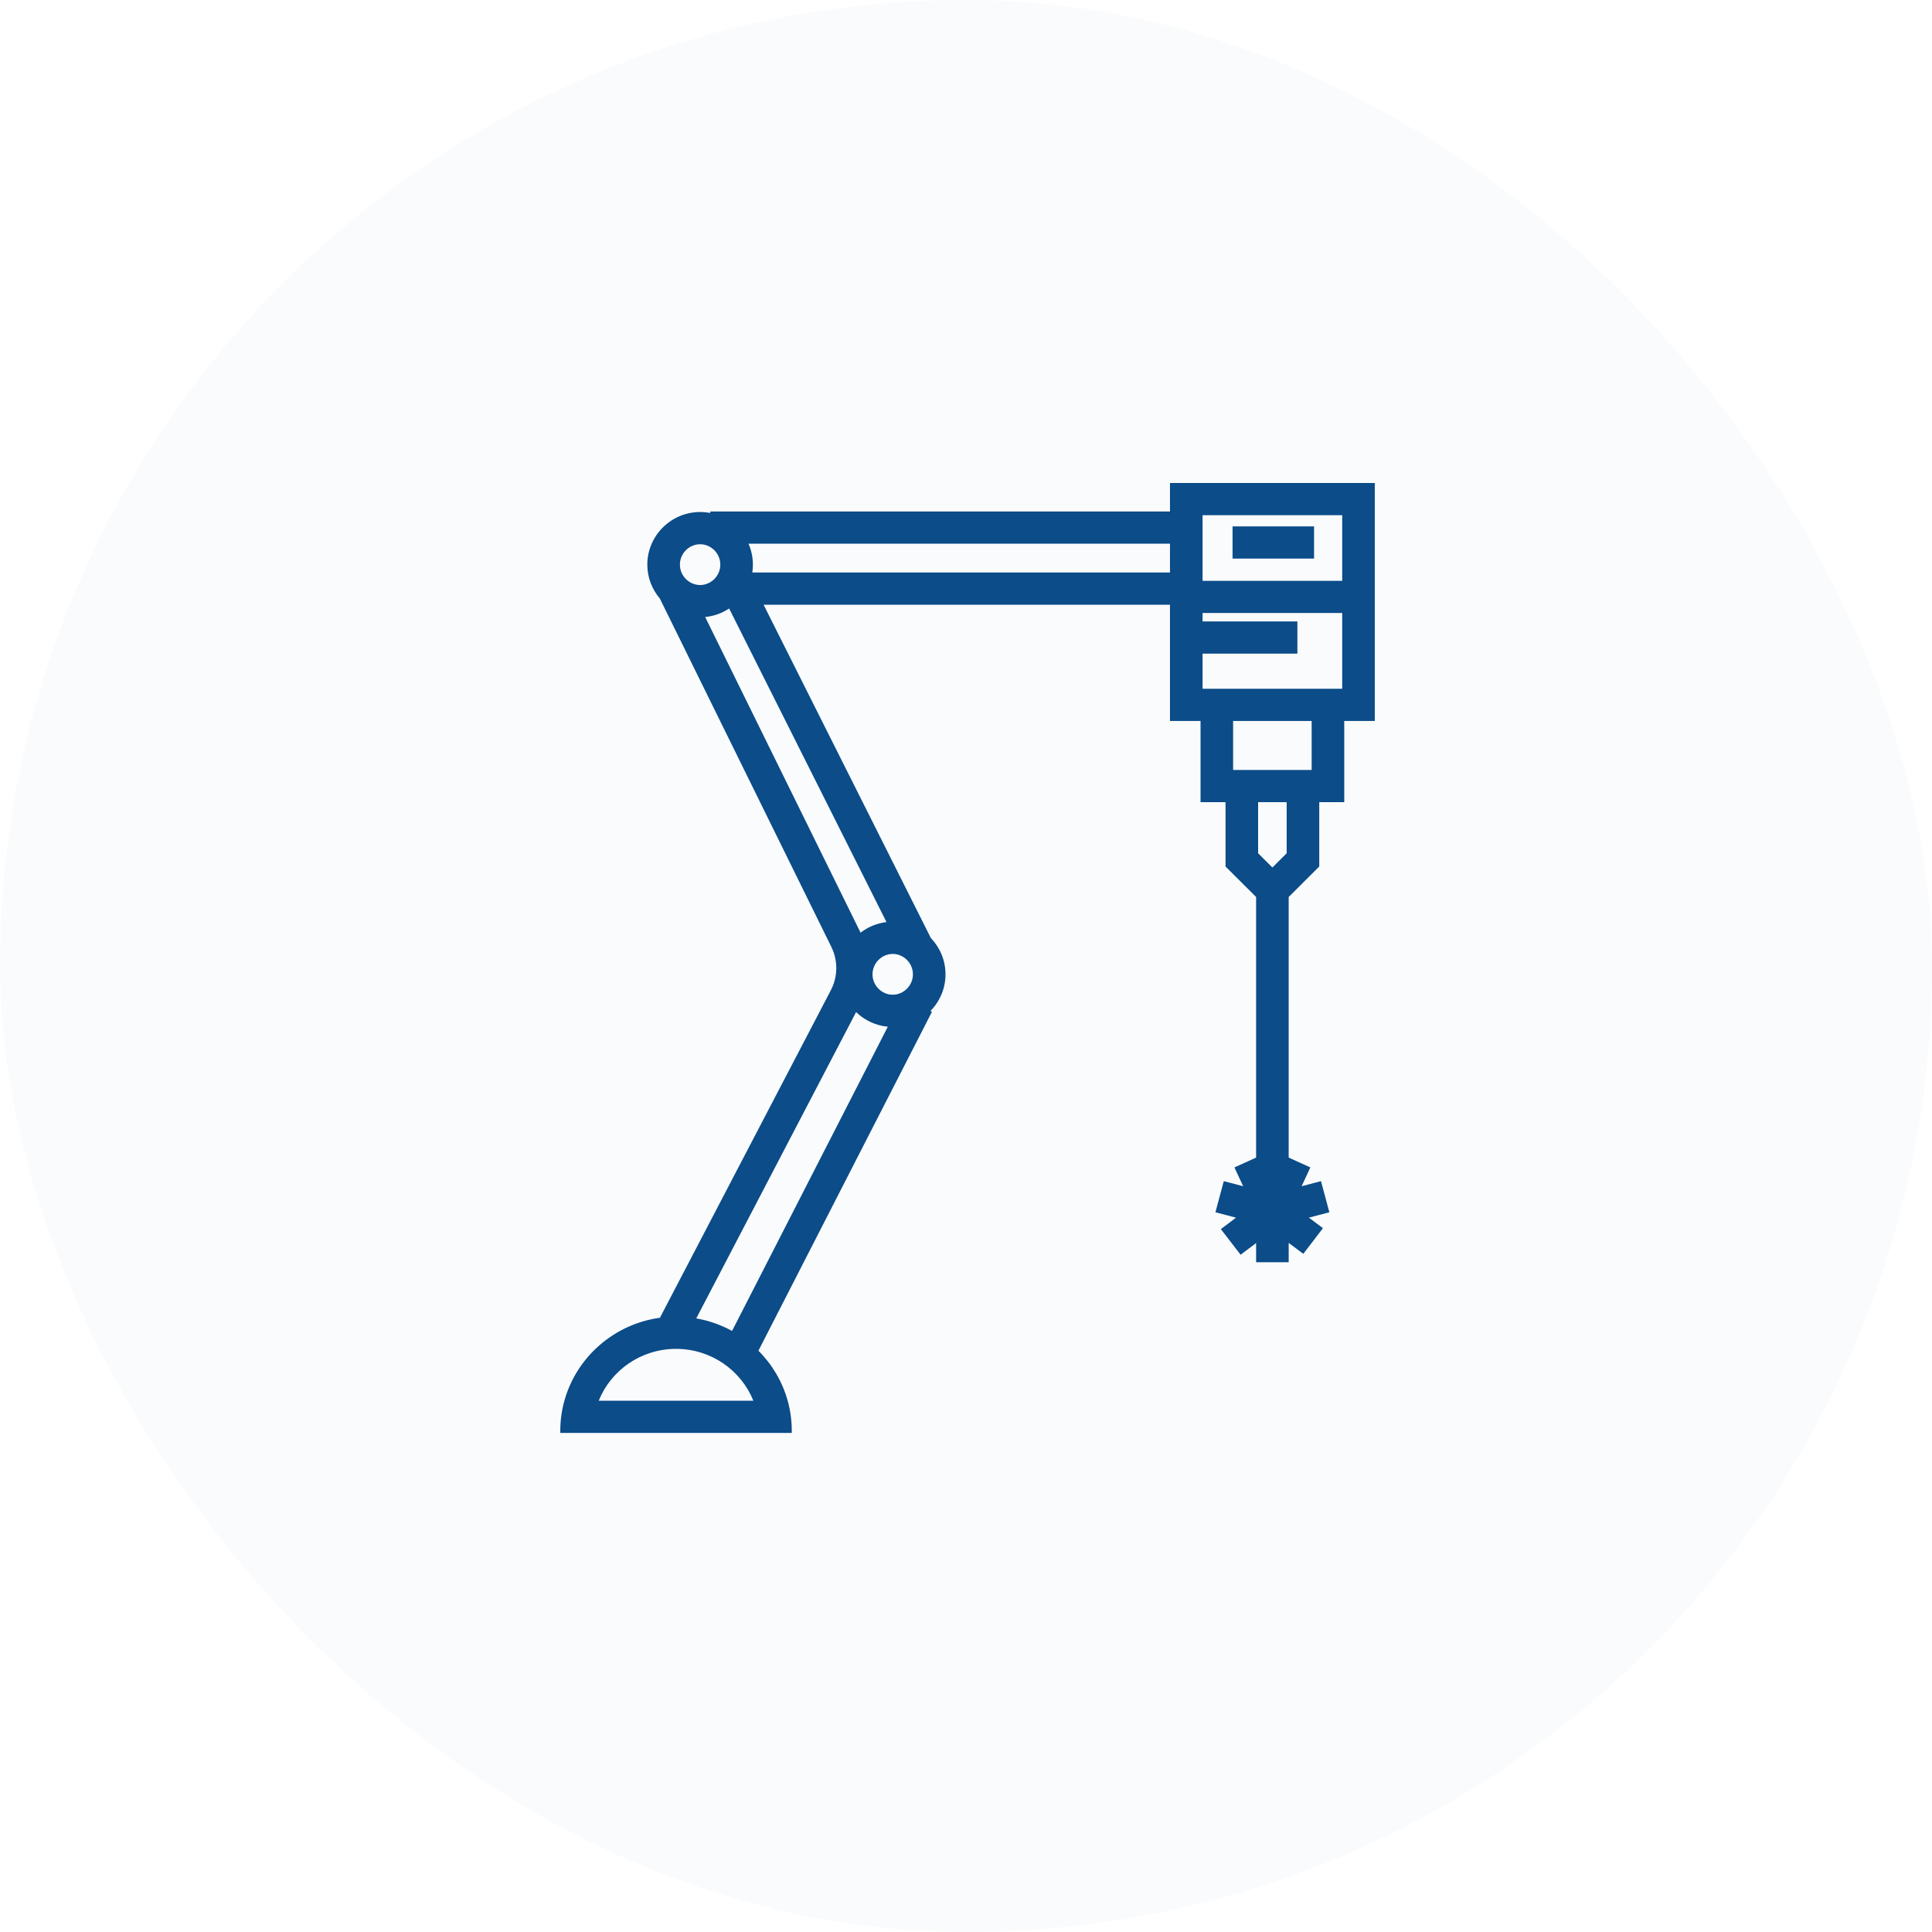
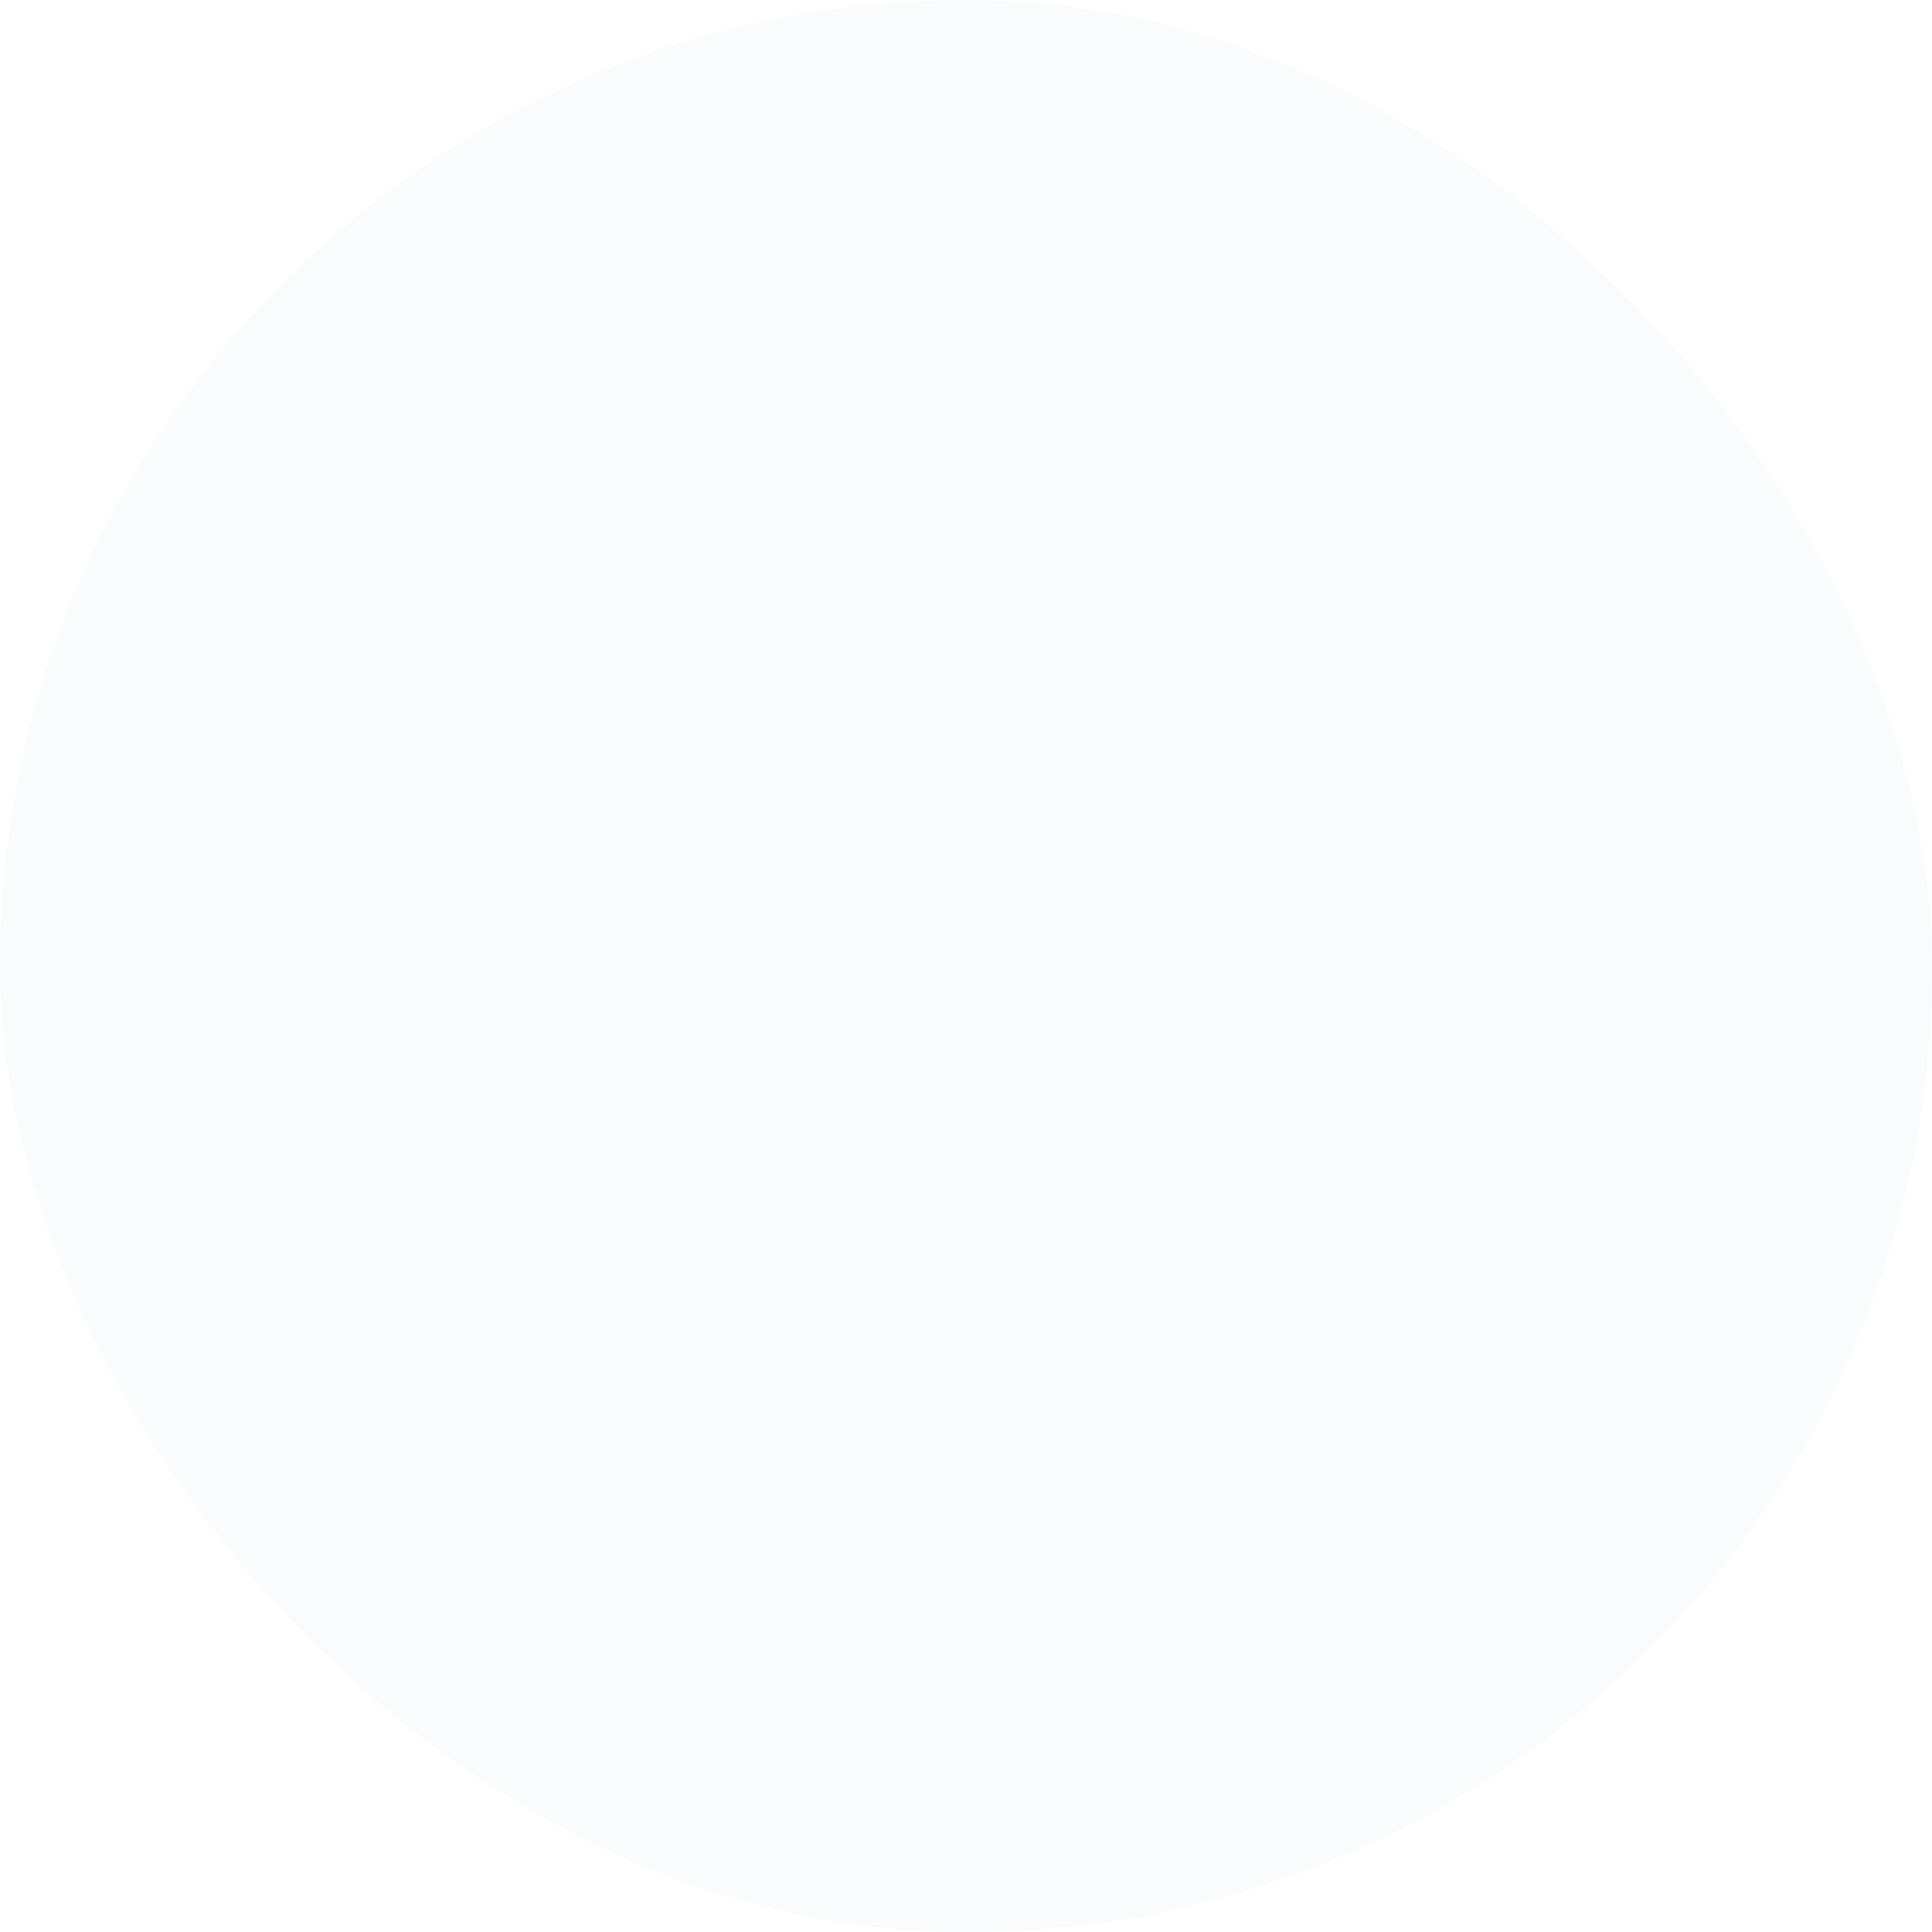
<svg xmlns="http://www.w3.org/2000/svg" width="100" height="100" viewBox="0 0 100 100" fill="none">
  <rect opacity="0.02" width="100" height="100" rx="50" fill="#0B4C89" />
  <g clip-path="url(#clip0_1_1529)">
-     <path fill-rule="evenodd" clip-rule="evenodd" d="M61.401 25H60.558V25.833V26.474H36.764V26.553C36.594 26.519 36.418 26.502 36.238 26.502C34.729 26.502 33.505 27.733 33.505 29.225C33.505 29.893 33.752 30.51 34.159 30.987L34.157 30.988L43.031 49.013C43.38 49.722 43.37 50.553 43.005 51.253L34.166 68.191L34.189 68.203C31.79 68.52 29.84 70.241 29.213 72.502C29.074 73.002 29 73.528 29 74.072V74.168H30.686H39.297H40.983V74.072C40.983 73.528 40.909 73.002 40.77 72.502C40.495 71.511 39.966 70.624 39.256 69.913L48.239 52.369L48.16 52.33C48.642 51.837 48.939 51.166 48.939 50.431C48.939 49.707 48.651 49.044 48.181 48.553L39.523 31.3H60.558V32.998V36.484V37.318H61.401H62.14V40.687V41.521H62.983H63.434V44.508V44.851L63.678 45.095L65.016 46.428V59.917L63.894 60.426L64.346 61.399L63.343 61.136L62.91 62.747L63.977 63.026L63.191 63.619L64.213 64.945L65.016 64.34V65.332H66.702V64.333L67.459 64.898L68.476 63.569L67.747 63.025L68.807 62.747L68.374 61.136L67.371 61.399L67.823 60.426L66.702 59.917V46.428L68.039 45.095L68.284 44.851V44.508V41.521H68.734H69.578V40.687V37.318H70.316H71.159V36.484V30.896V25.833V25H70.316H61.401ZM38.939 29.633H60.558V28.14H38.742C38.889 28.474 38.97 28.84 38.97 29.225C38.97 29.363 38.959 29.5 38.939 29.633ZM62.244 27.307V26.667H69.473V30.063H62.244V27.307ZM62.244 31.729H69.473V35.651H68.734H62.983H62.244V33.831H67.153V32.164H62.244V31.729ZM63.826 37.318H67.891V39.854H67.44H64.277H63.826V37.318ZM65.12 41.521H66.597V44.165L65.859 44.901L65.12 44.165V41.521ZM63.797 28.912H68.016V27.245H63.797V28.912ZM36.238 30.281C35.678 30.281 35.192 29.814 35.192 29.225C35.192 28.636 35.678 28.169 36.238 28.169C36.797 28.169 37.283 28.636 37.283 29.225C37.283 29.814 36.797 30.281 36.238 30.281ZM37.74 31.496L45.884 47.727C45.383 47.786 44.923 47.982 44.543 48.275L36.499 31.935C36.954 31.892 37.377 31.736 37.74 31.496ZM36.038 68.24L44.311 52.386C44.745 52.805 45.318 53.083 45.953 53.142L37.891 68.889C37.323 68.578 36.699 68.355 36.038 68.24ZM30.989 72.502C31.621 70.929 33.175 69.817 34.991 69.817C36.808 69.817 38.361 70.929 38.994 72.502H30.989ZM45.161 50.431C45.161 51.02 45.648 51.487 46.207 51.487C46.766 51.487 47.253 51.02 47.253 50.431C47.253 49.842 46.766 49.375 46.207 49.375C45.648 49.375 45.161 49.842 45.161 50.431Z" fill="#0B4C89" />
+     <path fill-rule="evenodd" clip-rule="evenodd" d="M61.401 25H60.558V25.833V26.474H36.764V26.553C36.594 26.519 36.418 26.502 36.238 26.502C34.729 26.502 33.505 27.733 33.505 29.225C33.505 29.893 33.752 30.51 34.159 30.987L34.157 30.988L43.031 49.013C43.38 49.722 43.37 50.553 43.005 51.253L34.166 68.191L34.189 68.203C31.79 68.52 29.84 70.241 29.213 72.502C29.074 73.002 29 73.528 29 74.072V74.168H30.686H39.297H40.983V74.072C40.983 73.528 40.909 73.002 40.77 72.502C40.495 71.511 39.966 70.624 39.256 69.913L48.239 52.369L48.16 52.33C48.642 51.837 48.939 51.166 48.939 50.431C48.939 49.707 48.651 49.044 48.181 48.553L39.523 31.3H60.558V32.998V36.484V37.318H61.401H62.14V40.687V41.521H62.983H63.434V44.508V44.851L63.678 45.095L65.016 46.428V59.917L63.894 60.426L64.346 61.399L63.343 61.136L62.91 62.747L63.977 63.026L63.191 63.619L64.213 64.945L65.016 64.34V65.332H66.702V64.333L67.459 64.898L68.476 63.569L67.747 63.025L68.807 62.747L68.374 61.136L67.371 61.399L67.823 60.426L66.702 59.917V46.428L68.039 45.095L68.284 44.851V44.508V41.521H68.734H69.578V40.687V37.318H70.316H71.159V36.484V30.896V25.833V25H70.316H61.401ZM38.939 29.633H60.558V28.14H38.742C38.889 28.474 38.97 28.84 38.97 29.225C38.97 29.363 38.959 29.5 38.939 29.633ZM62.244 27.307V26.667H69.473V30.063H62.244V27.307ZM62.244 31.729V35.651H68.734H62.983H62.244V33.831H67.153V32.164H62.244V31.729ZM63.826 37.318H67.891V39.854H67.44H64.277H63.826V37.318ZM65.12 41.521H66.597V44.165L65.859 44.901L65.12 44.165V41.521ZM63.797 28.912H68.016V27.245H63.797V28.912ZM36.238 30.281C35.678 30.281 35.192 29.814 35.192 29.225C35.192 28.636 35.678 28.169 36.238 28.169C36.797 28.169 37.283 28.636 37.283 29.225C37.283 29.814 36.797 30.281 36.238 30.281ZM37.74 31.496L45.884 47.727C45.383 47.786 44.923 47.982 44.543 48.275L36.499 31.935C36.954 31.892 37.377 31.736 37.74 31.496ZM36.038 68.24L44.311 52.386C44.745 52.805 45.318 53.083 45.953 53.142L37.891 68.889C37.323 68.578 36.699 68.355 36.038 68.24ZM30.989 72.502C31.621 70.929 33.175 69.817 34.991 69.817C36.808 69.817 38.361 70.929 38.994 72.502H30.989ZM45.161 50.431C45.161 51.02 45.648 51.487 46.207 51.487C46.766 51.487 47.253 51.02 47.253 50.431C47.253 49.842 46.766 49.375 46.207 49.375C45.648 49.375 45.161 49.842 45.161 50.431Z" fill="#0B4C89" />
  </g>
  <defs>
    <clipPath id="clip0_1_1529">
-       <rect width="43" height="50" fill="white" transform="translate(29 25)" />
-     </clipPath>
+       </clipPath>
  </defs>
</svg>